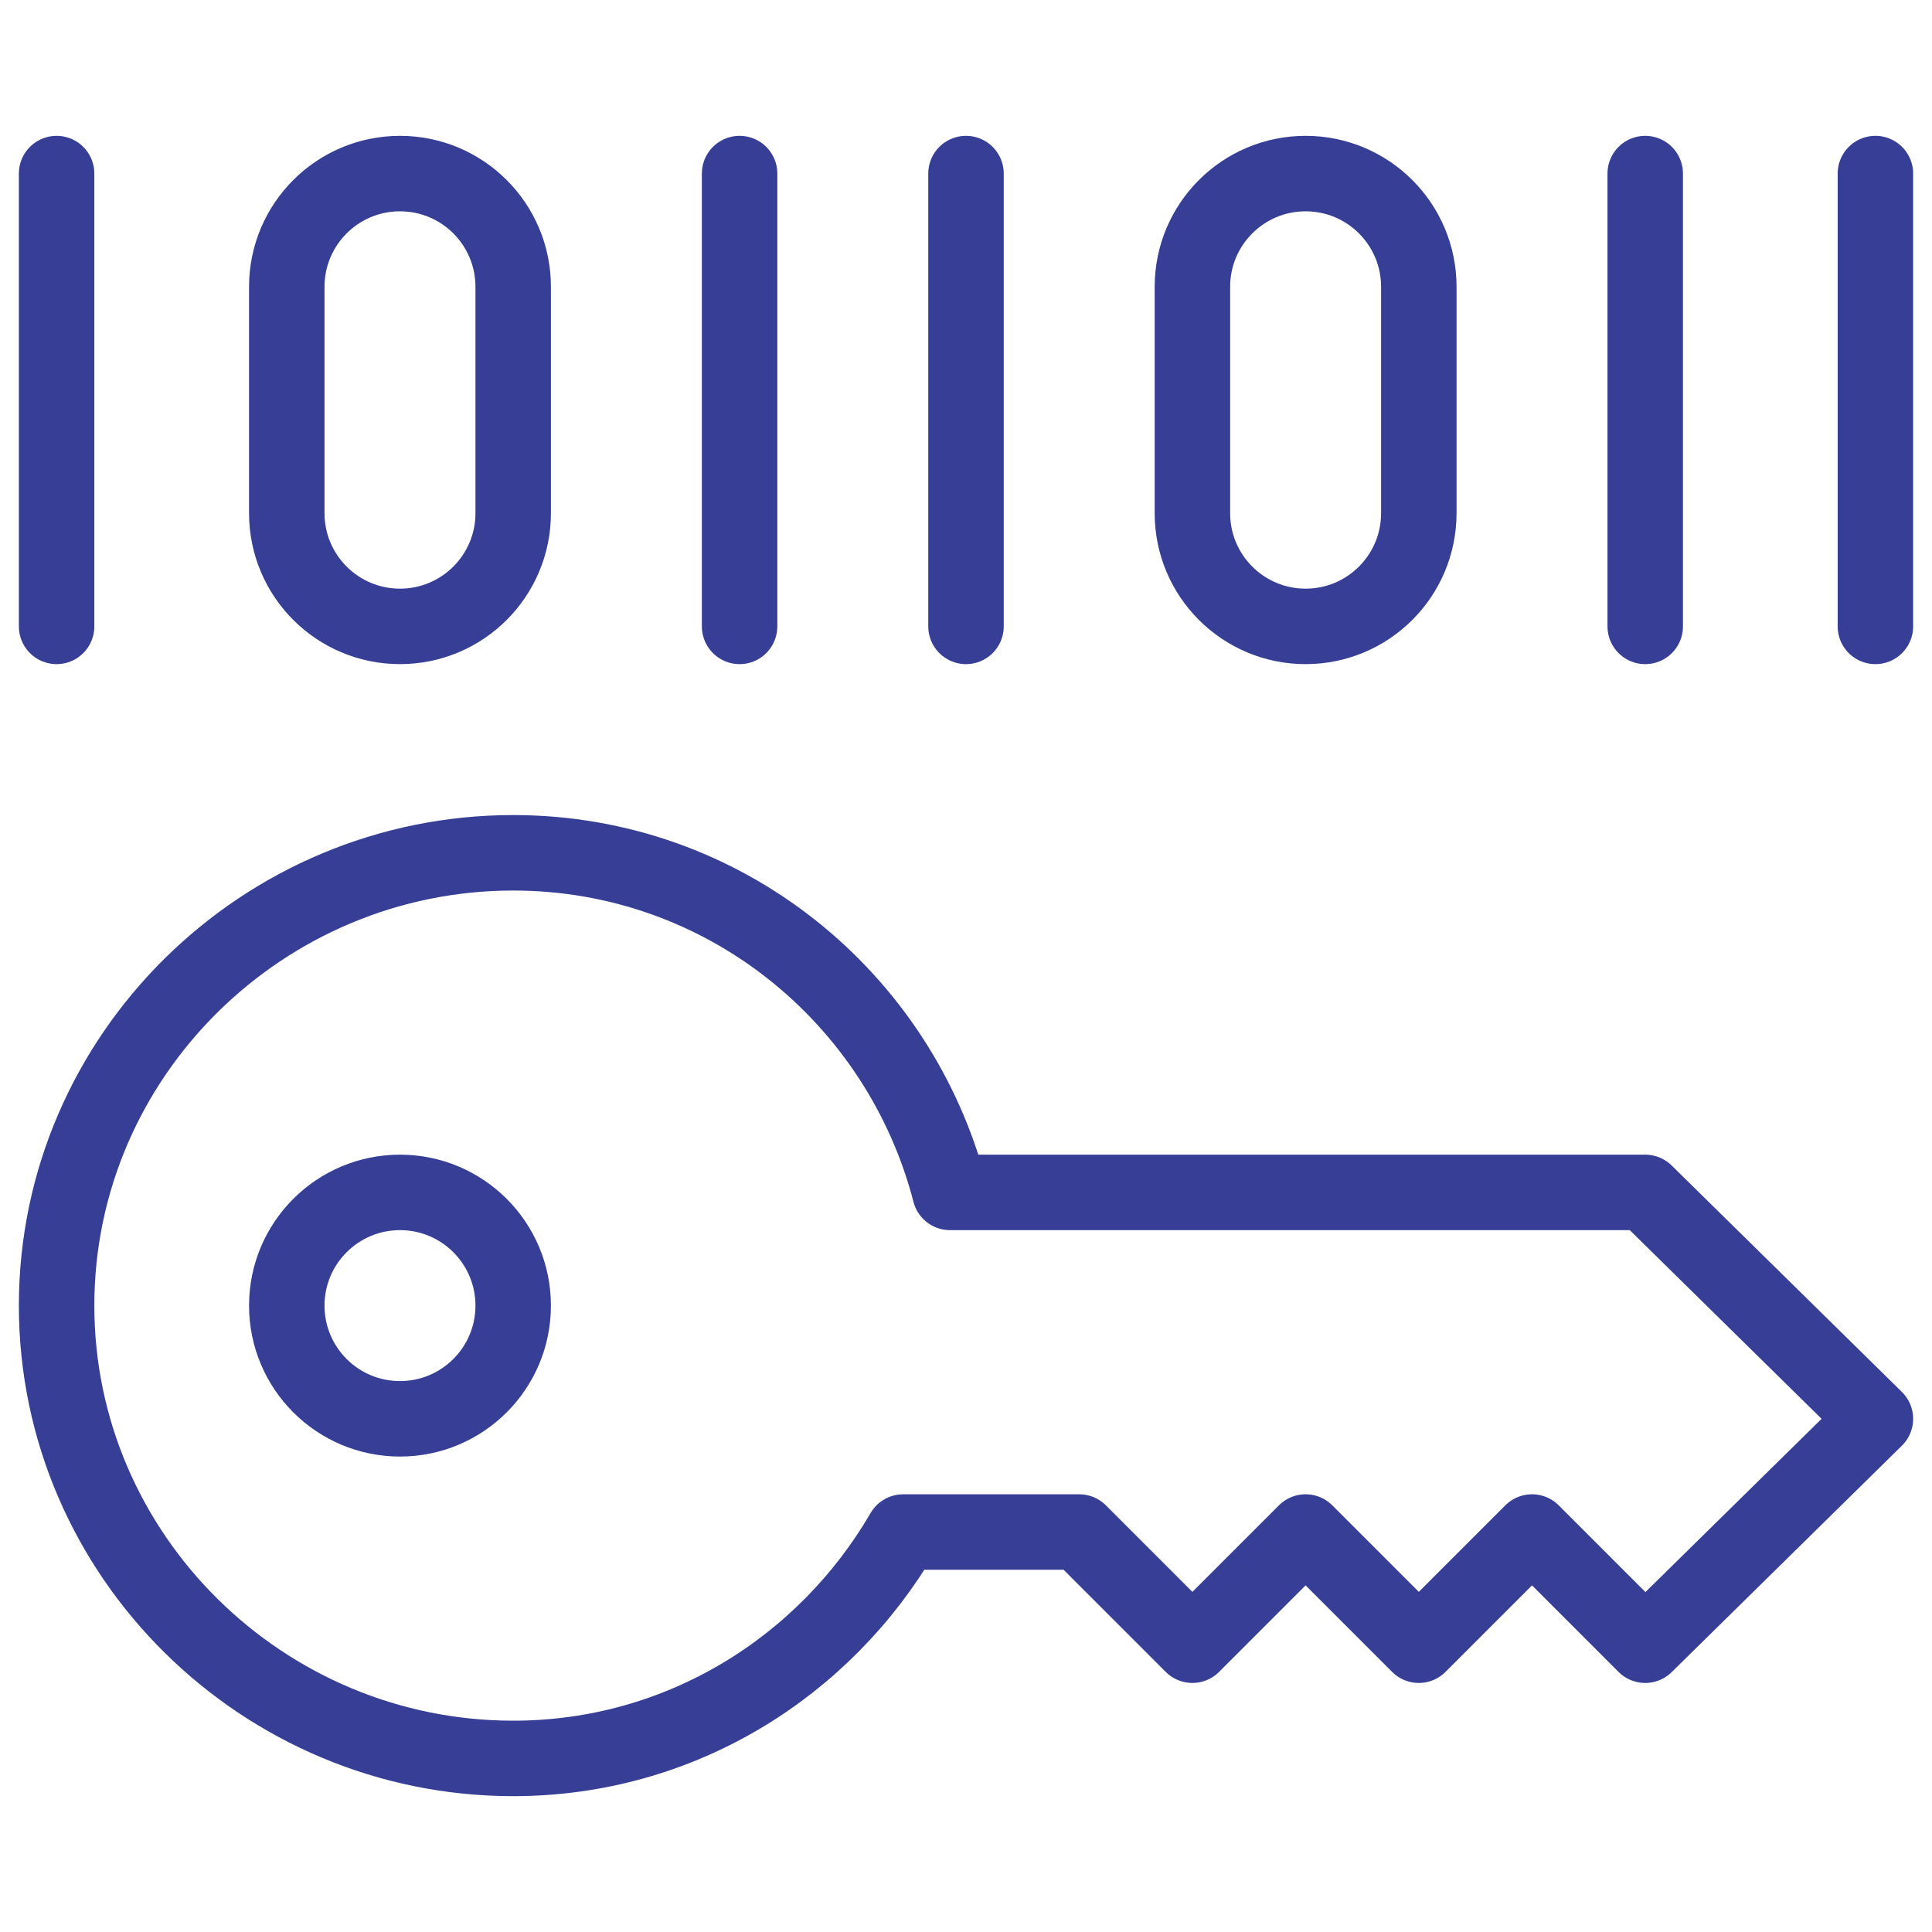
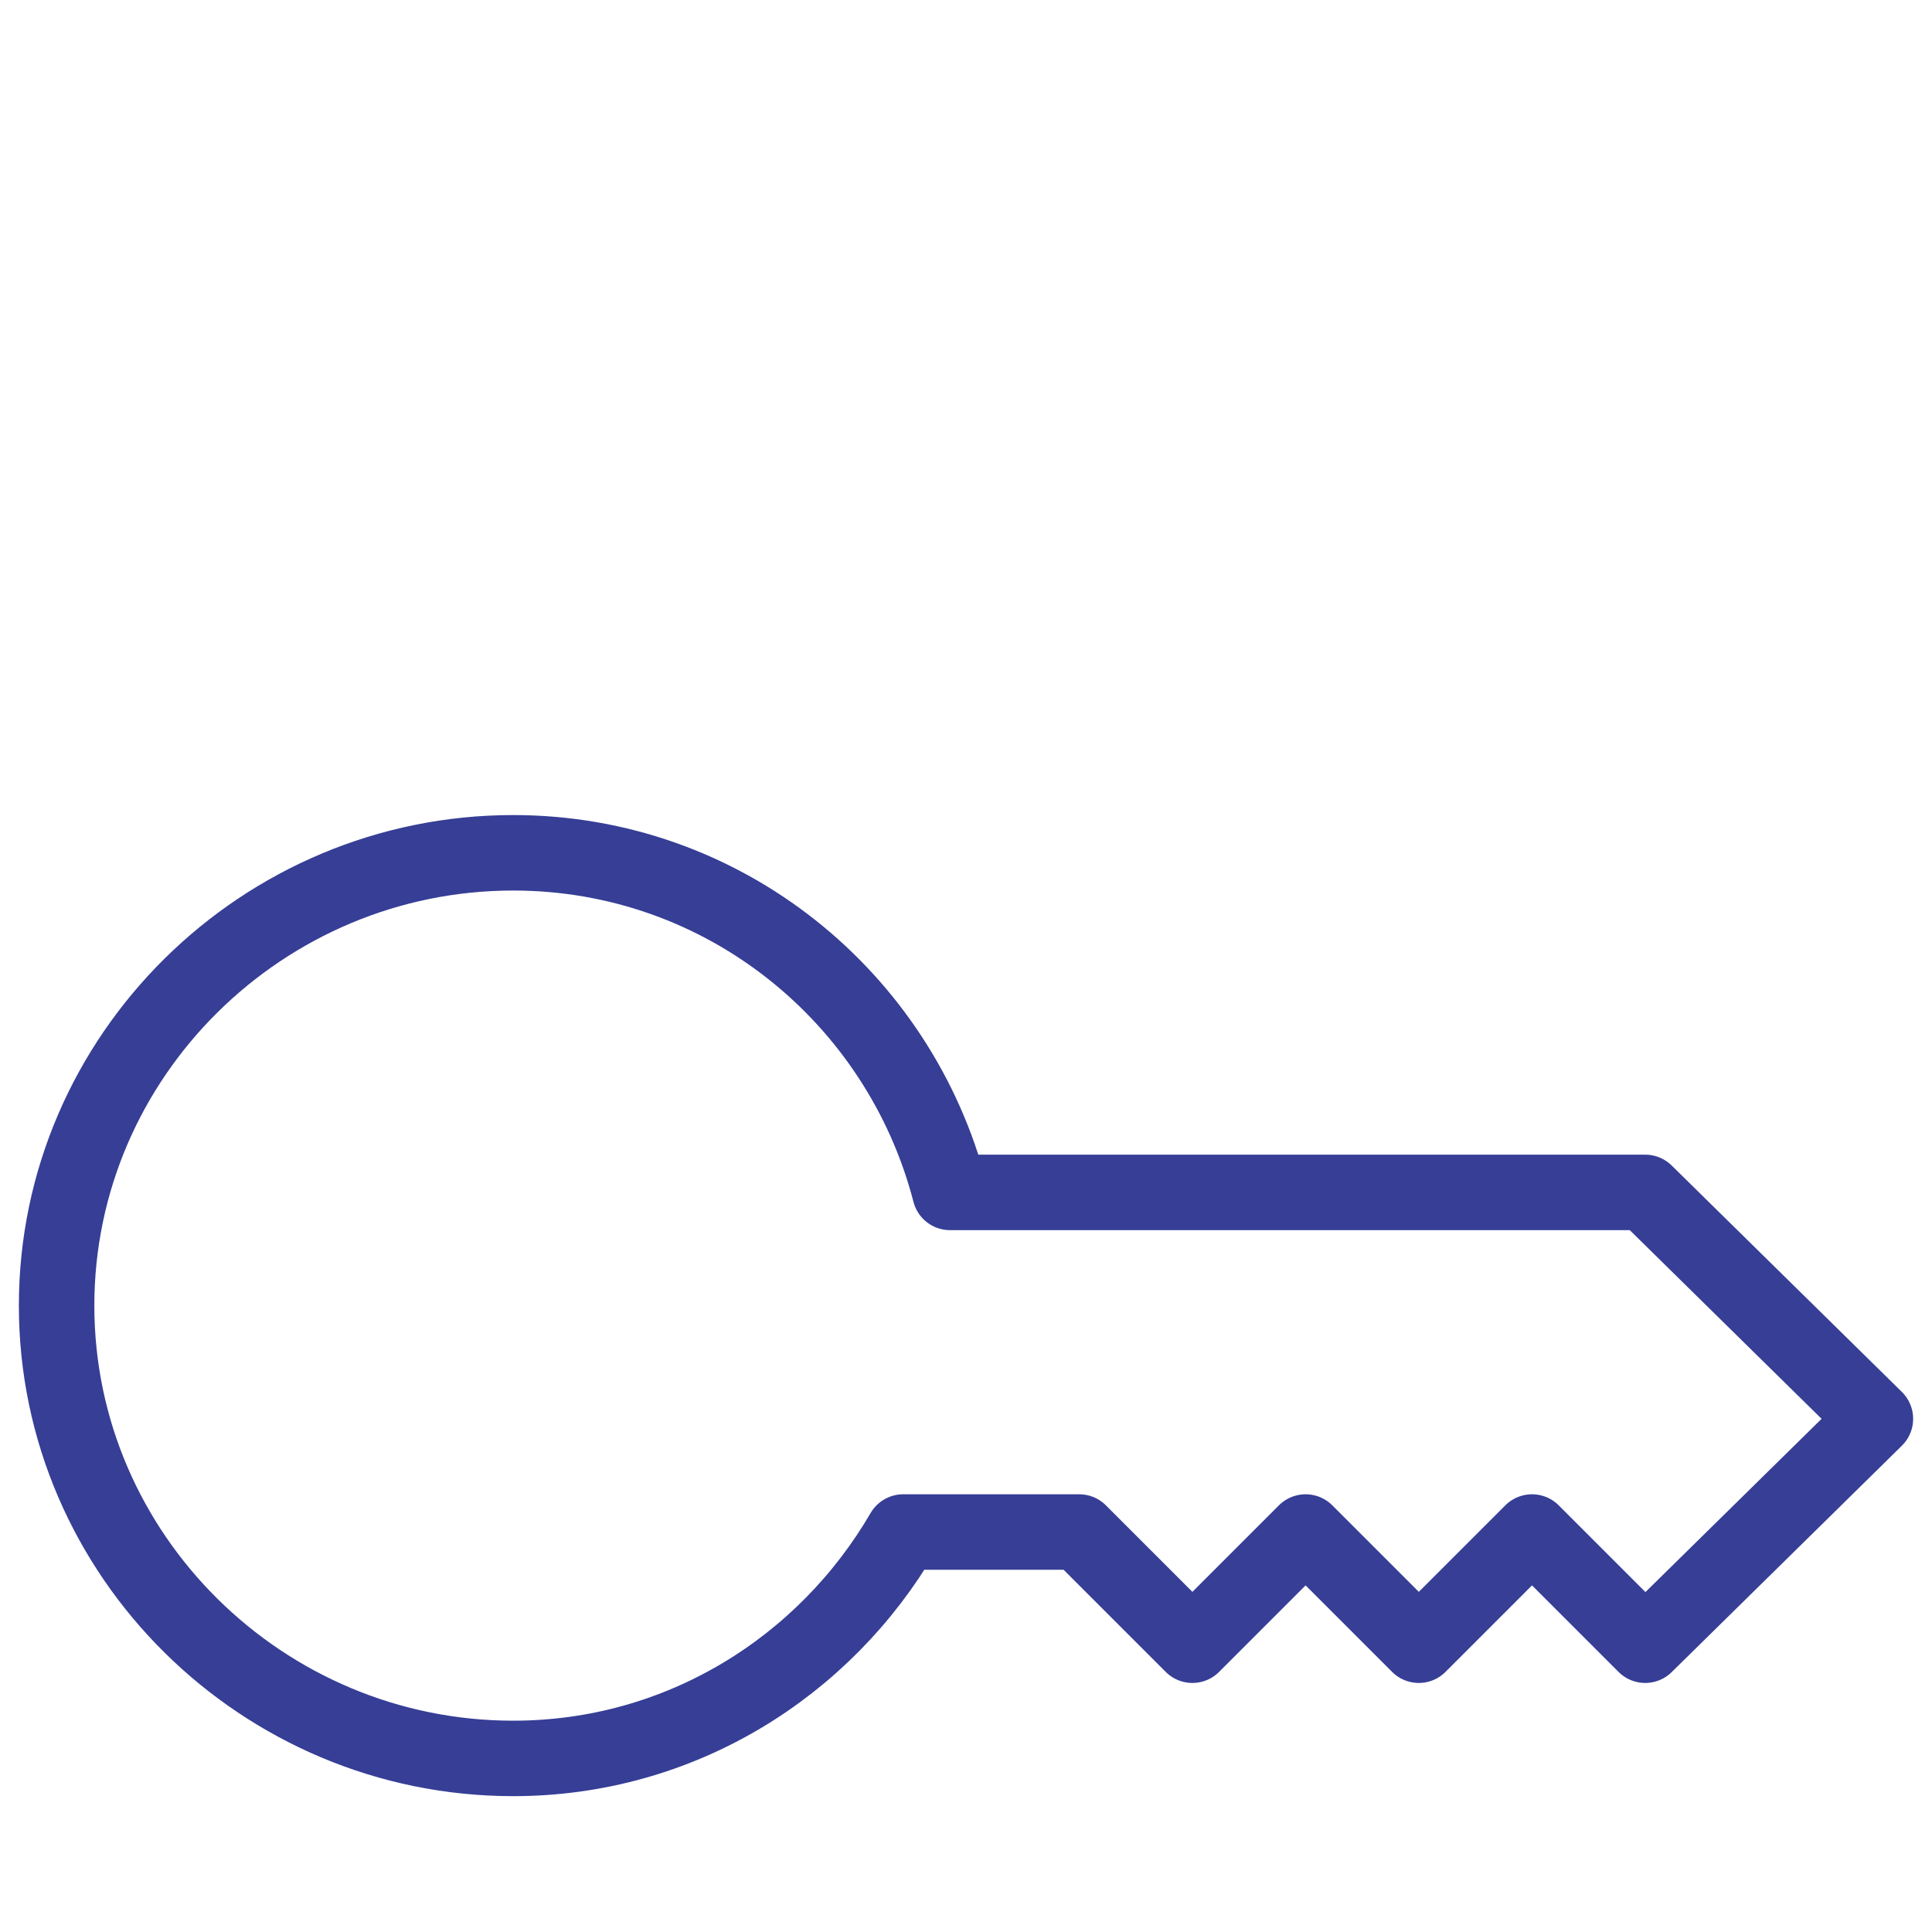
<svg xmlns="http://www.w3.org/2000/svg" id="Ebene_1" version="1.1" viewBox="0 0 512 512">
  <defs>
    <style>.st0{fill:none;stroke:#363e96;stroke-linecap:round;stroke-linejoin:round;stroke-width:20px}</style>
  </defs>
  <path d="M436 316H251.76c-13.38-51.67-59.9-90-115.76-90-66.27 0-121 53.72-121 120s54.73 120 121 120c44.3 0 82.57-24.28 103.36-60H286l30 30 30-30 30 30 30-30 30 30 61-60-61-60Z" class="st0" />
-   <path d="M136 346c0 16.57-13.43 30-30 30s-30-13.43-30-30 13.43-30 30-30 30 13.43 30 30Zm-30-180c-16.57 0-30-13.43-30-30V76c0-16.57 13.43-30 30-30s30 13.43 30 30v60c0 16.57-13.43 30-30 30ZM15 46v120m331 0c-16.57 0-30-13.43-30-30V76c0-16.57 13.43-30 30-30s30 13.43 30 30v60c0 16.57-13.43 30-30 30ZM196 46v120m60-120v120M436 46v120m61-120v120" class="st0" />
</svg>